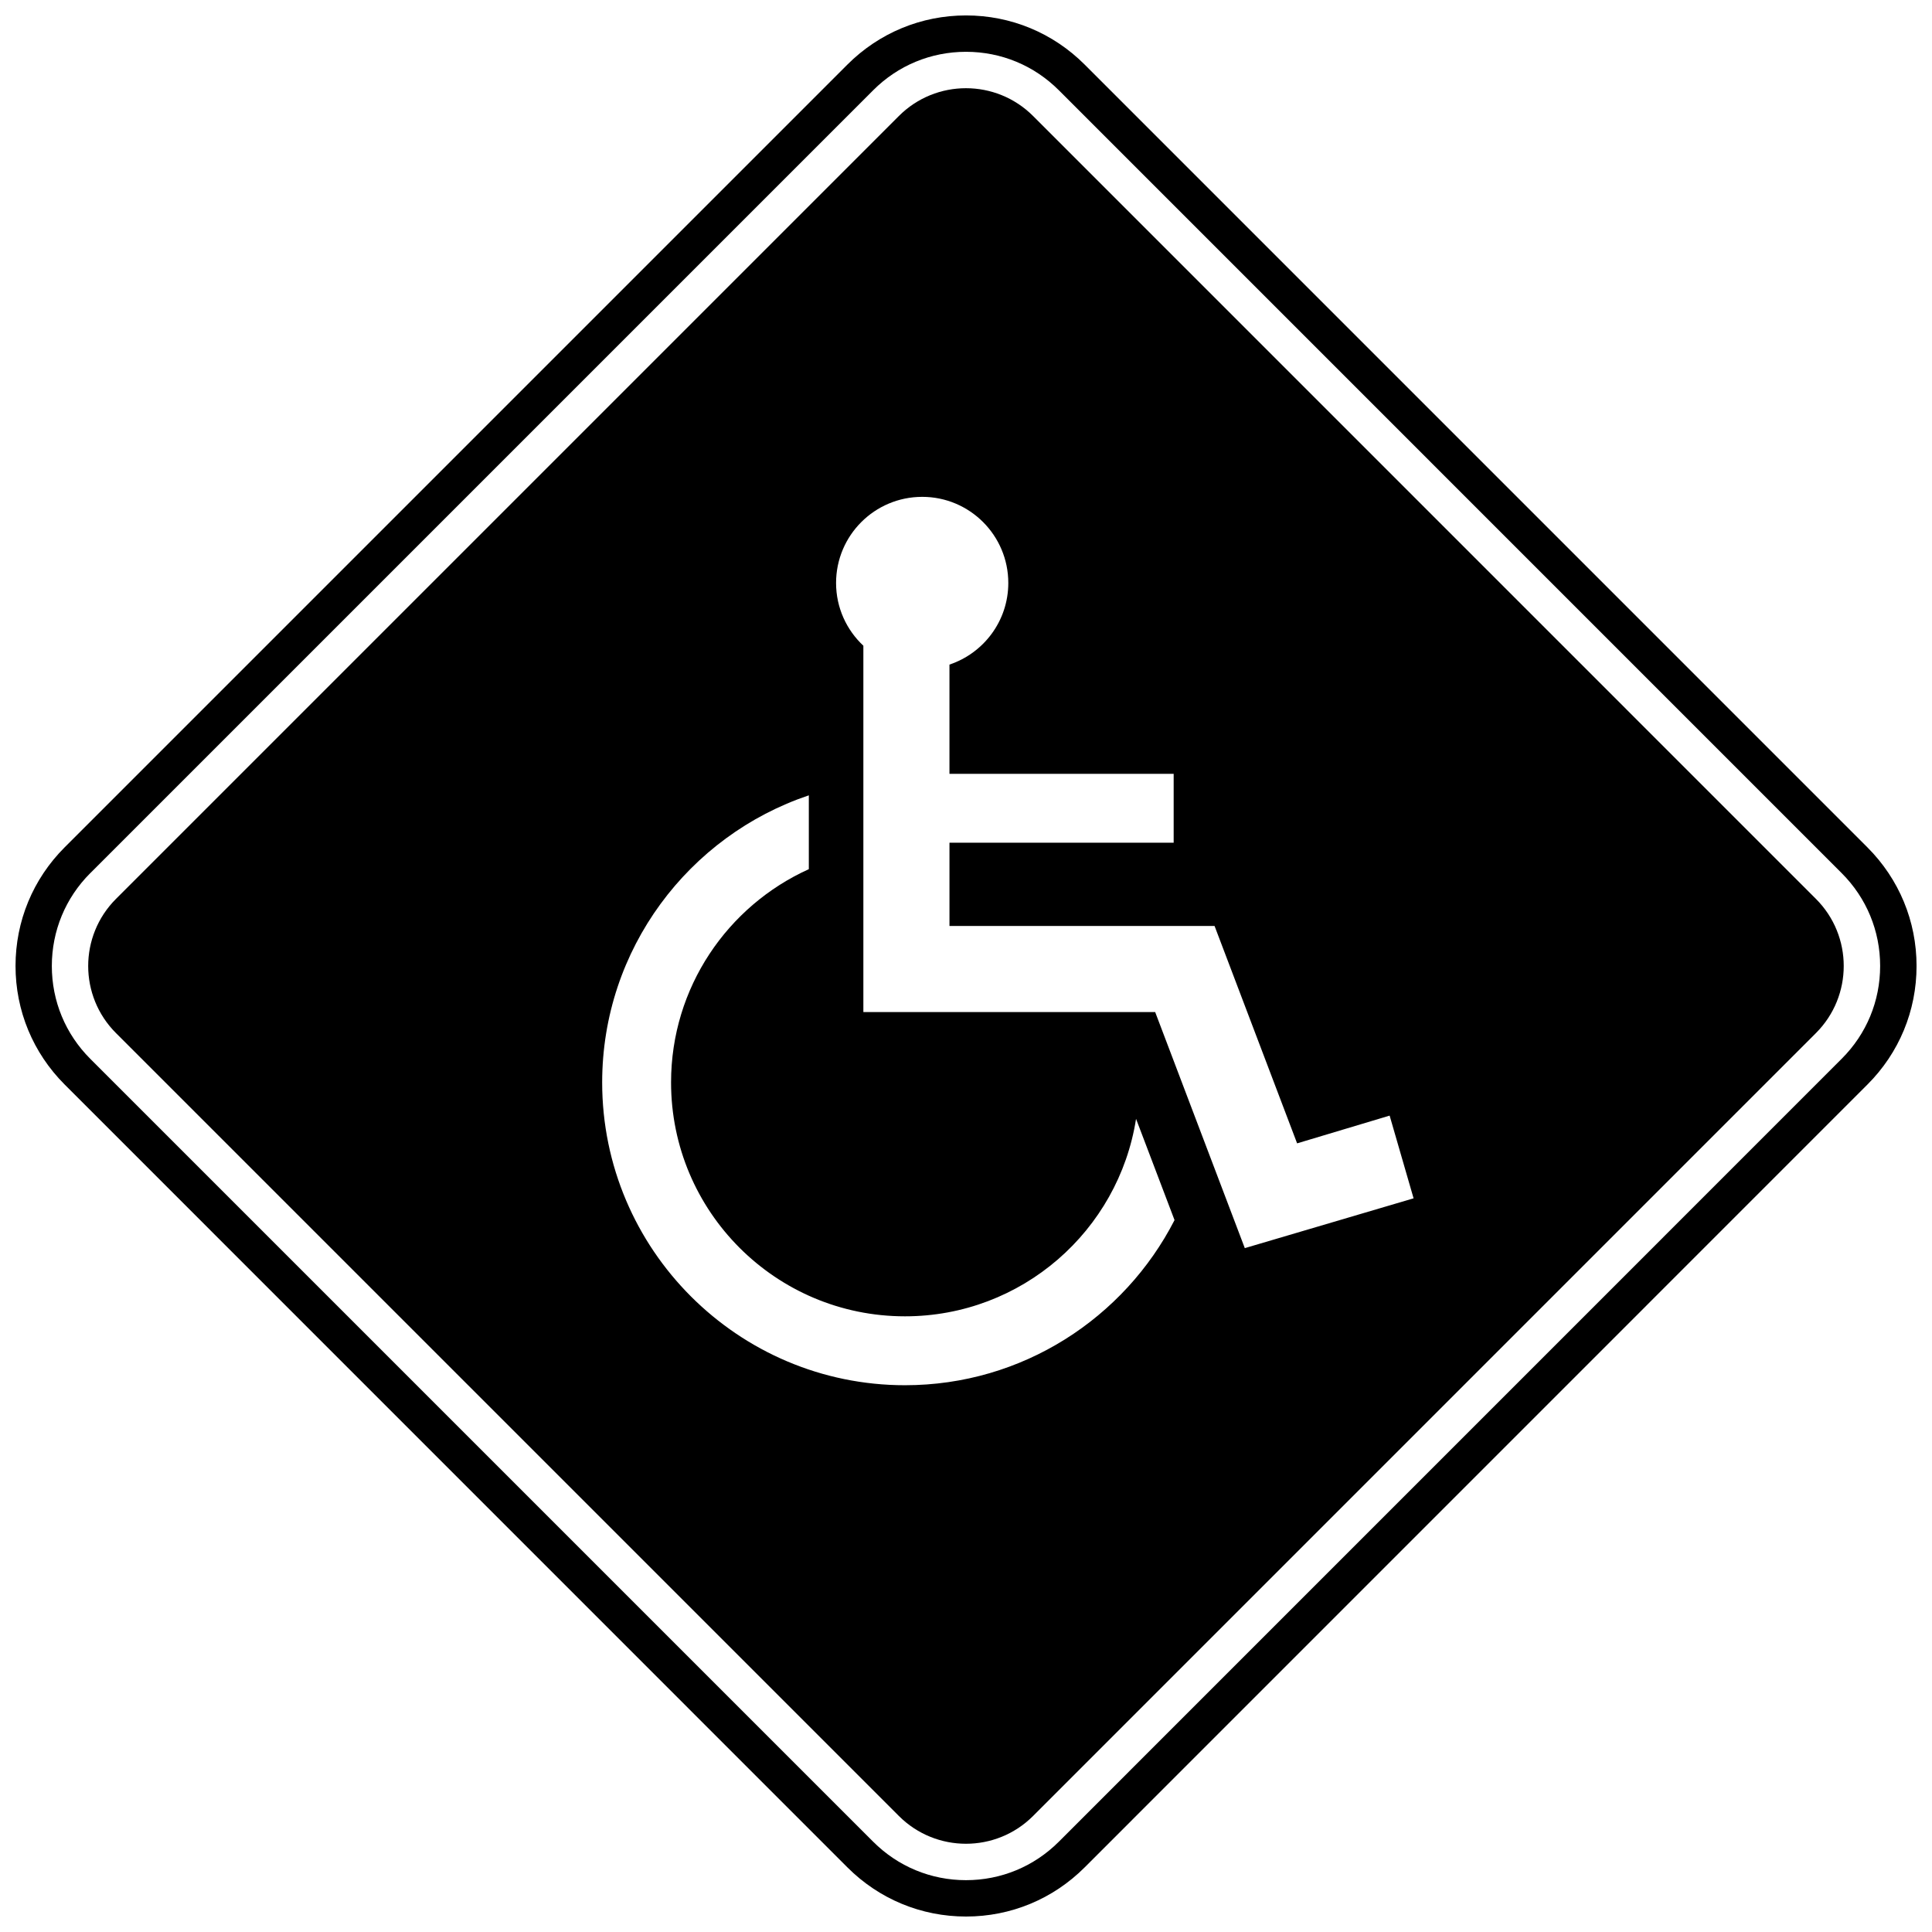
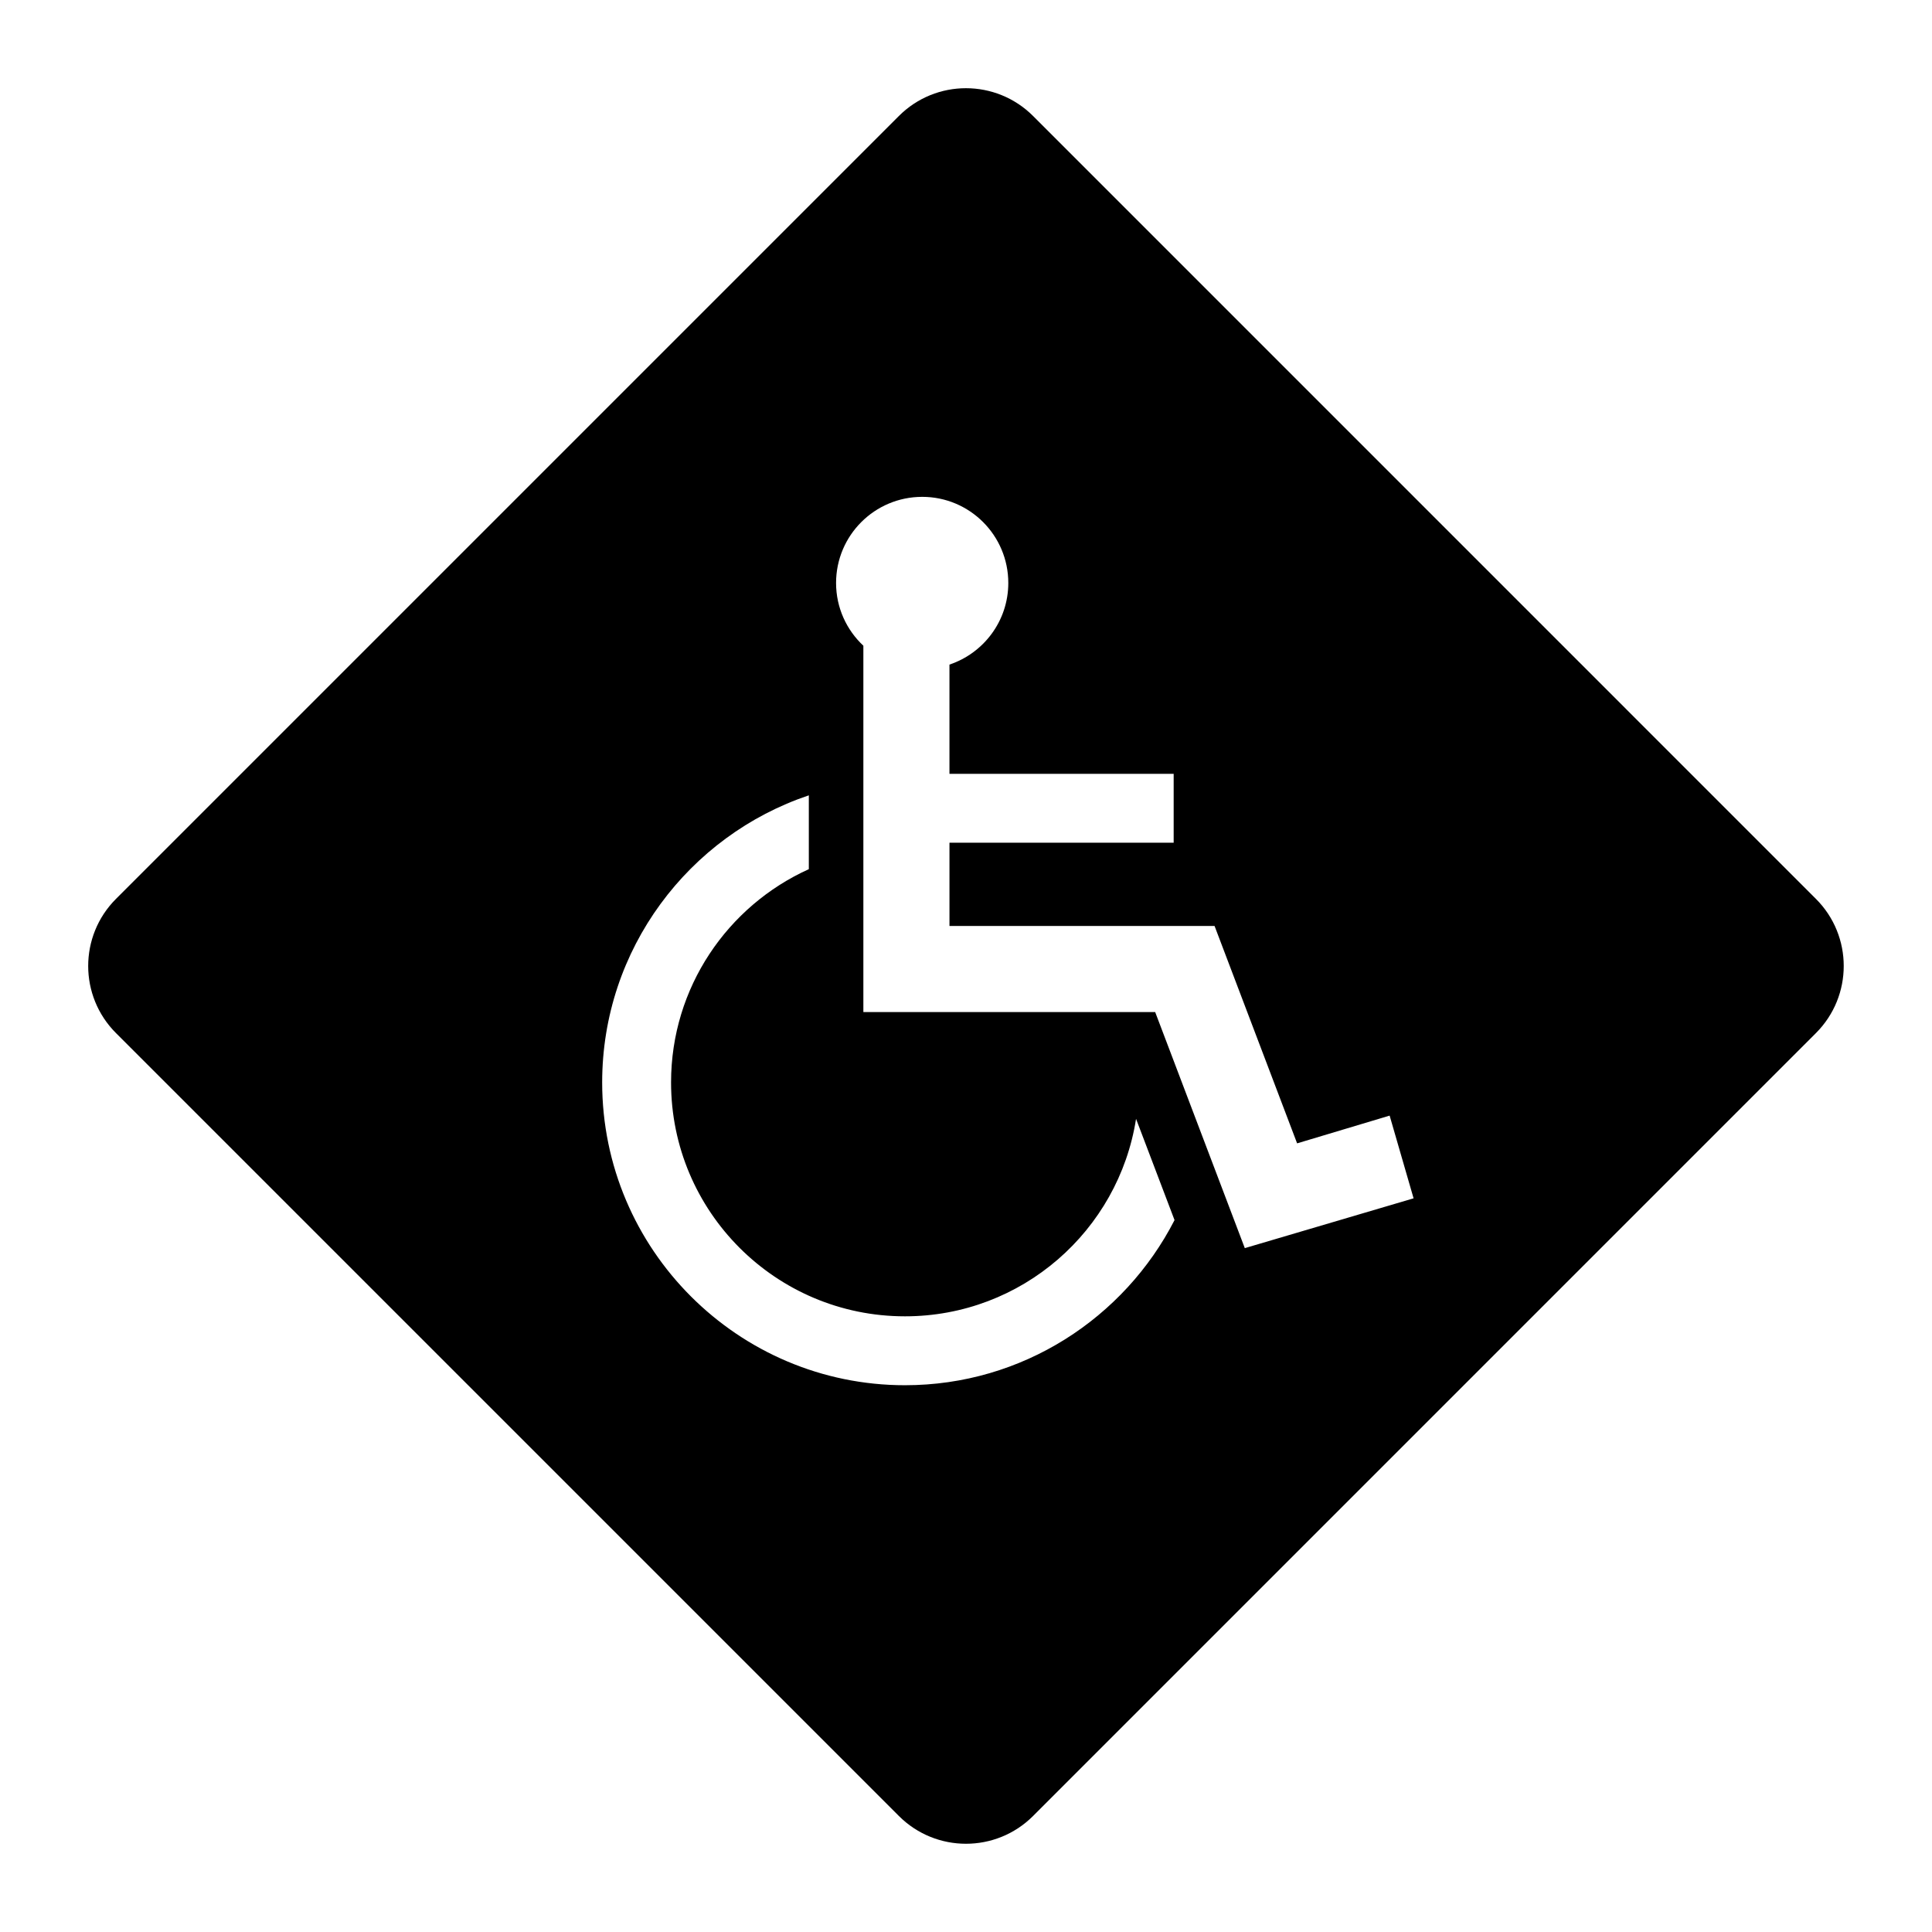
<svg xmlns="http://www.w3.org/2000/svg" width="800px" height="800px" version="1.1" viewBox="144 144 512 512">
  <defs>
    <clipPath id="a">
-       <path d="m148.09 148.09h503.81v503.81h-503.81z" />
-     </clipPath>
+       </clipPath>
  </defs>
  <g clip-path="url(#a)">
-     <path d="m368.59 638.89c8.395 8.387 19.551 13.012 31.422 13.012 11.871 0 23.027-4.629 31.422-13.012l207.45-207.47c8.398-8.383 13.023-19.551 13.023-31.426 0-11.871-4.629-23.027-13.012-31.422l-207.46-207.47c-8.391-8.383-19.551-13.012-31.422-13.012s-23.031 4.629-31.43 13.012l-207.46 207.46c-8.383 8.391-13.008 19.555-13.008 31.418 0 11.867 4.629 23.031 13.012 31.426zm-200.66-263.5 207.47-207.47c6.57-6.574 15.309-10.191 24.605-10.191 9.293 0 18.027 3.613 24.602 10.191l207.46 207.47c6.574 6.574 10.191 15.309 10.191 24.602 0 9.301-3.613 18.031-10.199 24.602l-207.46 207.48c-6.574 6.574-15.309 10.191-24.602 10.191-9.289 0-18.027-3.617-24.598-10.191l-207.48-207.48c-6.566-6.566-10.184-15.301-10.184-24.602 0.004-9.289 3.617-18.031 10.184-24.598z" />
-   </g>
+     </g>
  <path d="m382.21 625.25c9.824 9.82 25.75 9.82 35.57 0l207.46-207.47c9.824-9.82 9.824-25.75 0-35.566l-207.46-207.47c-9.824-9.82-25.75-9.824-35.57 0l-207.47 207.47c-9.824 9.824-9.824 25.75 0 35.566zm6.184-349.58c12.602 0 22.816 10.219 22.816 22.824 0 10.066-6.535 18.602-15.594 21.629v28.957h59.418v18.254l-59.414-0.004v22.055h70.25l21.879 57.617 24.52-7.352 6.348 21.918-44.73 13.199-23.754-62.562h-77.332v-97.082c-4.441-4.156-7.234-10.059-7.234-16.629 0.004-12.609 10.223-22.824 22.828-22.824zm-30.047 79.102v19.566c-21.523 9.723-36.508 31.355-36.508 56.512 0 34.238 27.754 61.988 61.988 61.988 30.953 0 56.605-22.684 61.238-52.336l10.199 26.836c-13.312 25.949-40.32 43.762-71.434 43.762-44.25 0-80.25-35.996-80.25-80.246 0.004-35.348 22.973-65.406 54.766-76.082z" />
</svg>